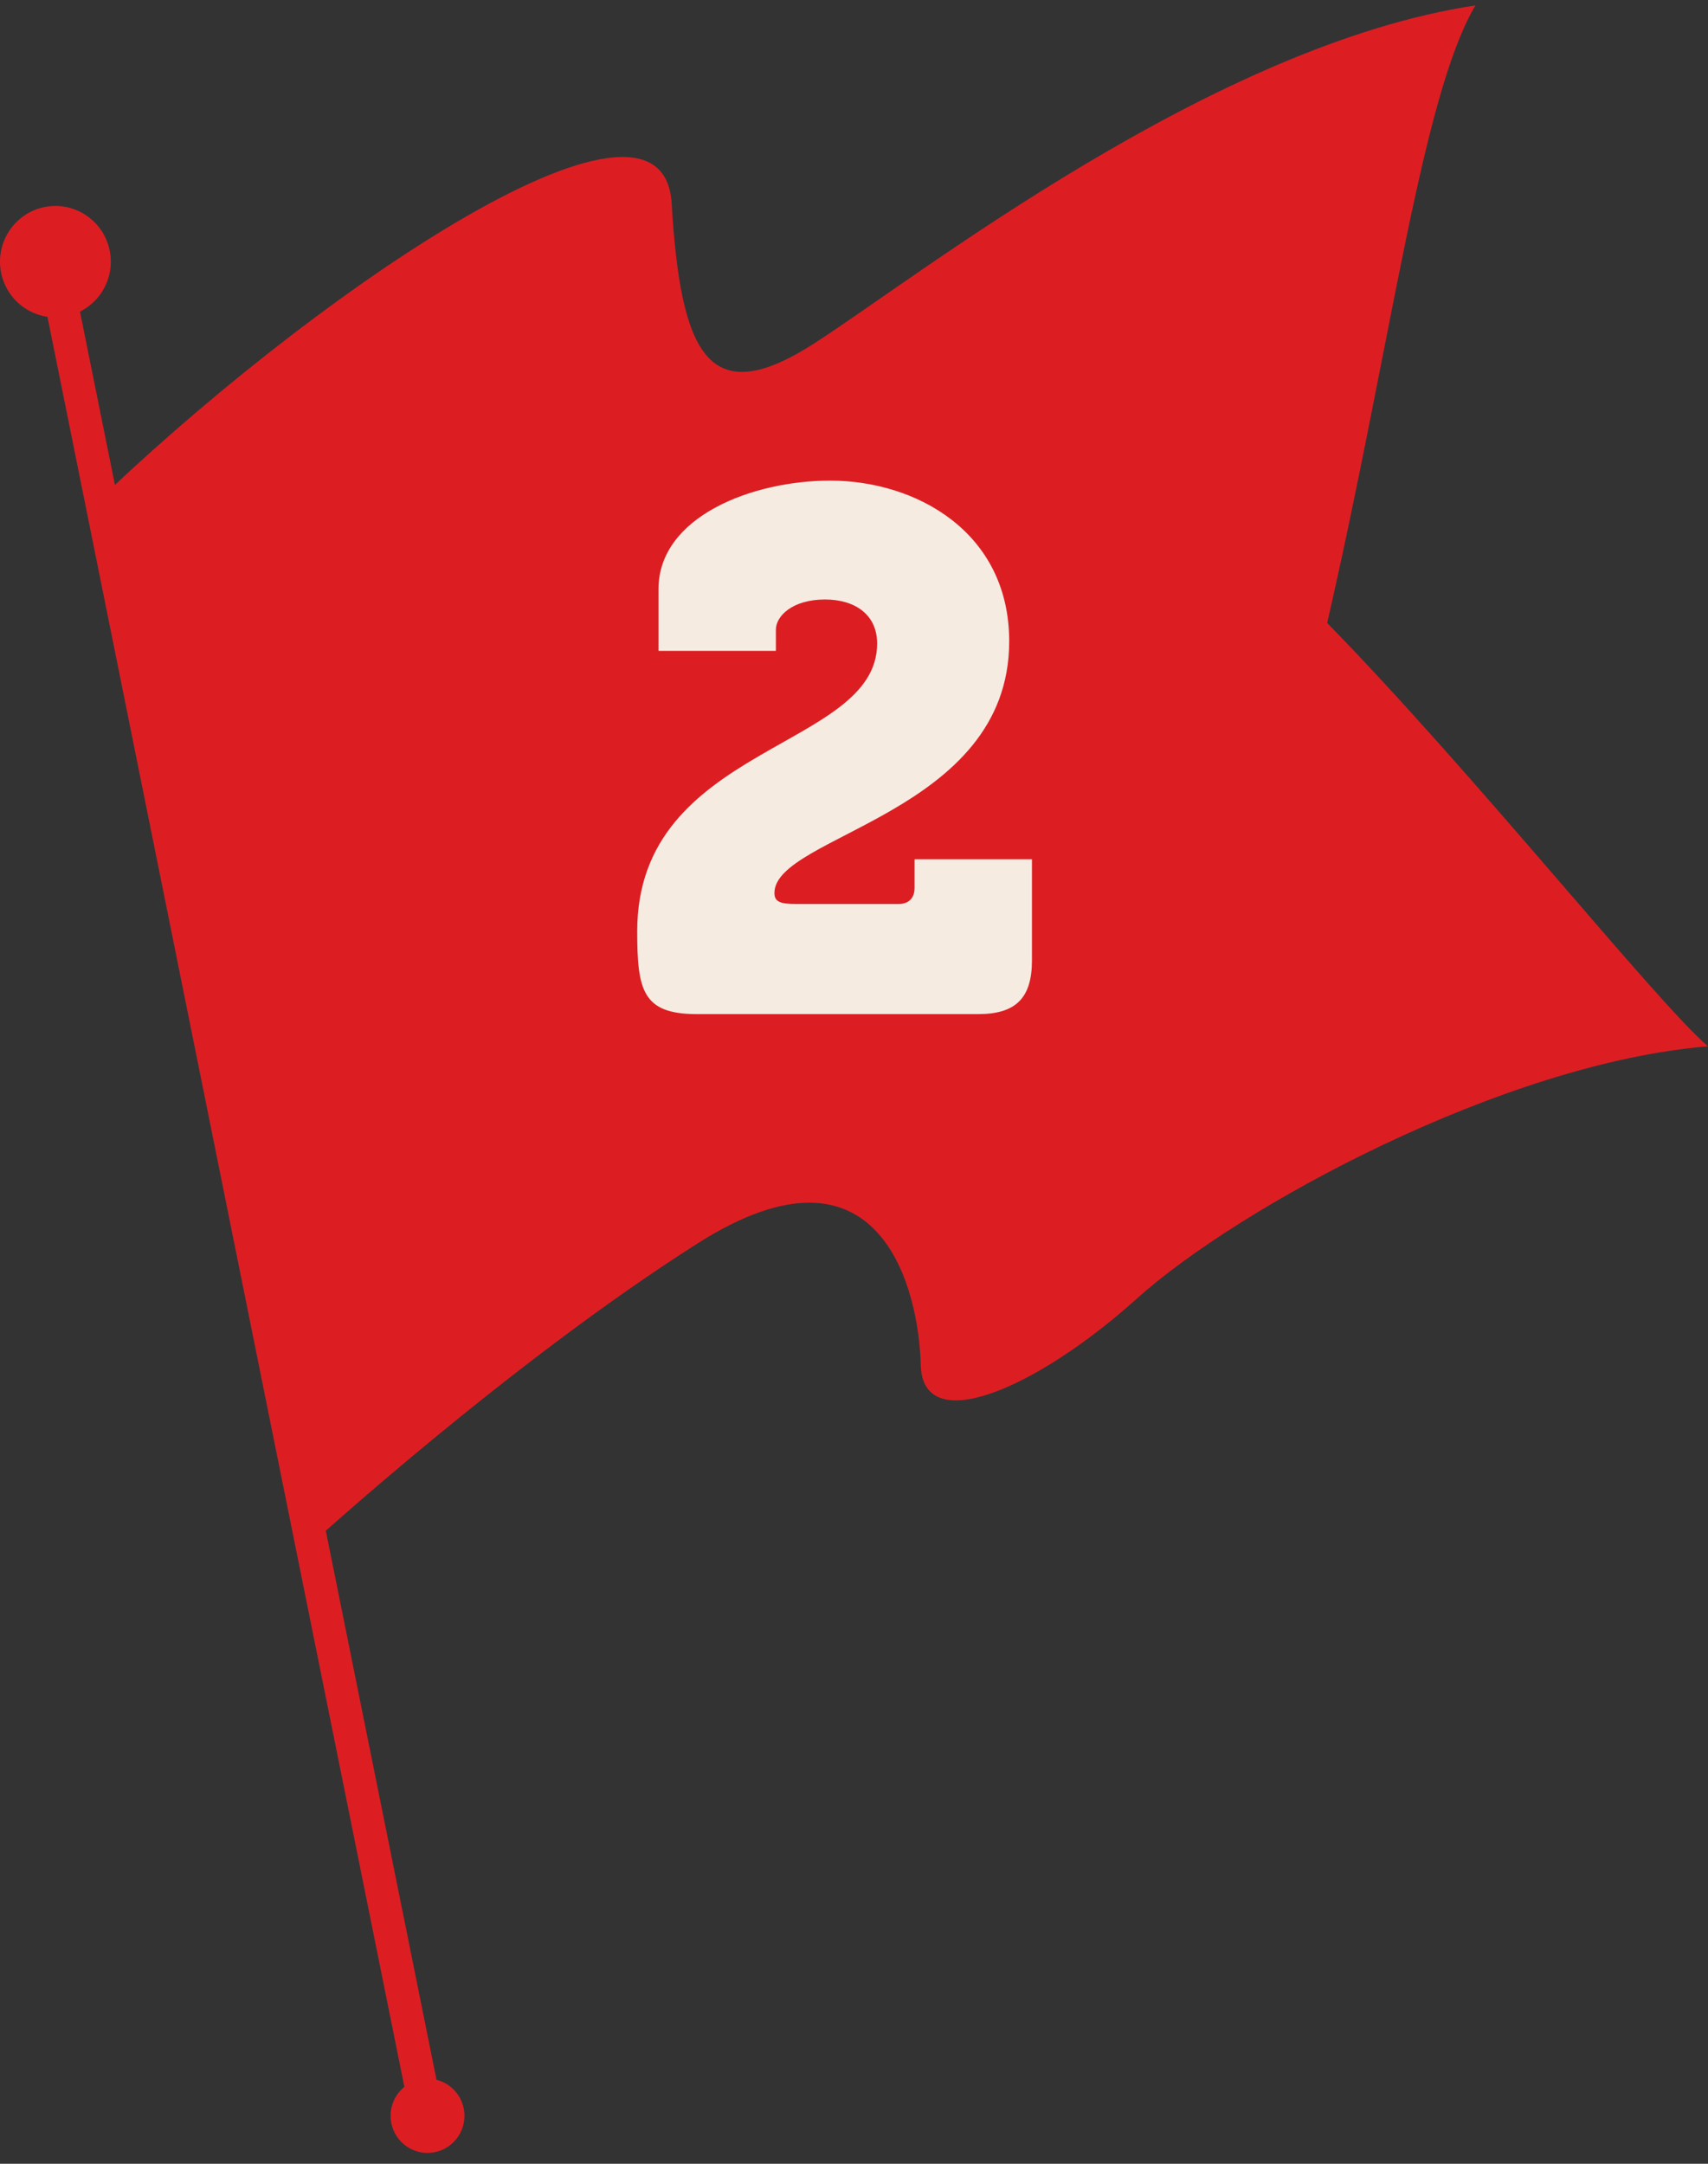
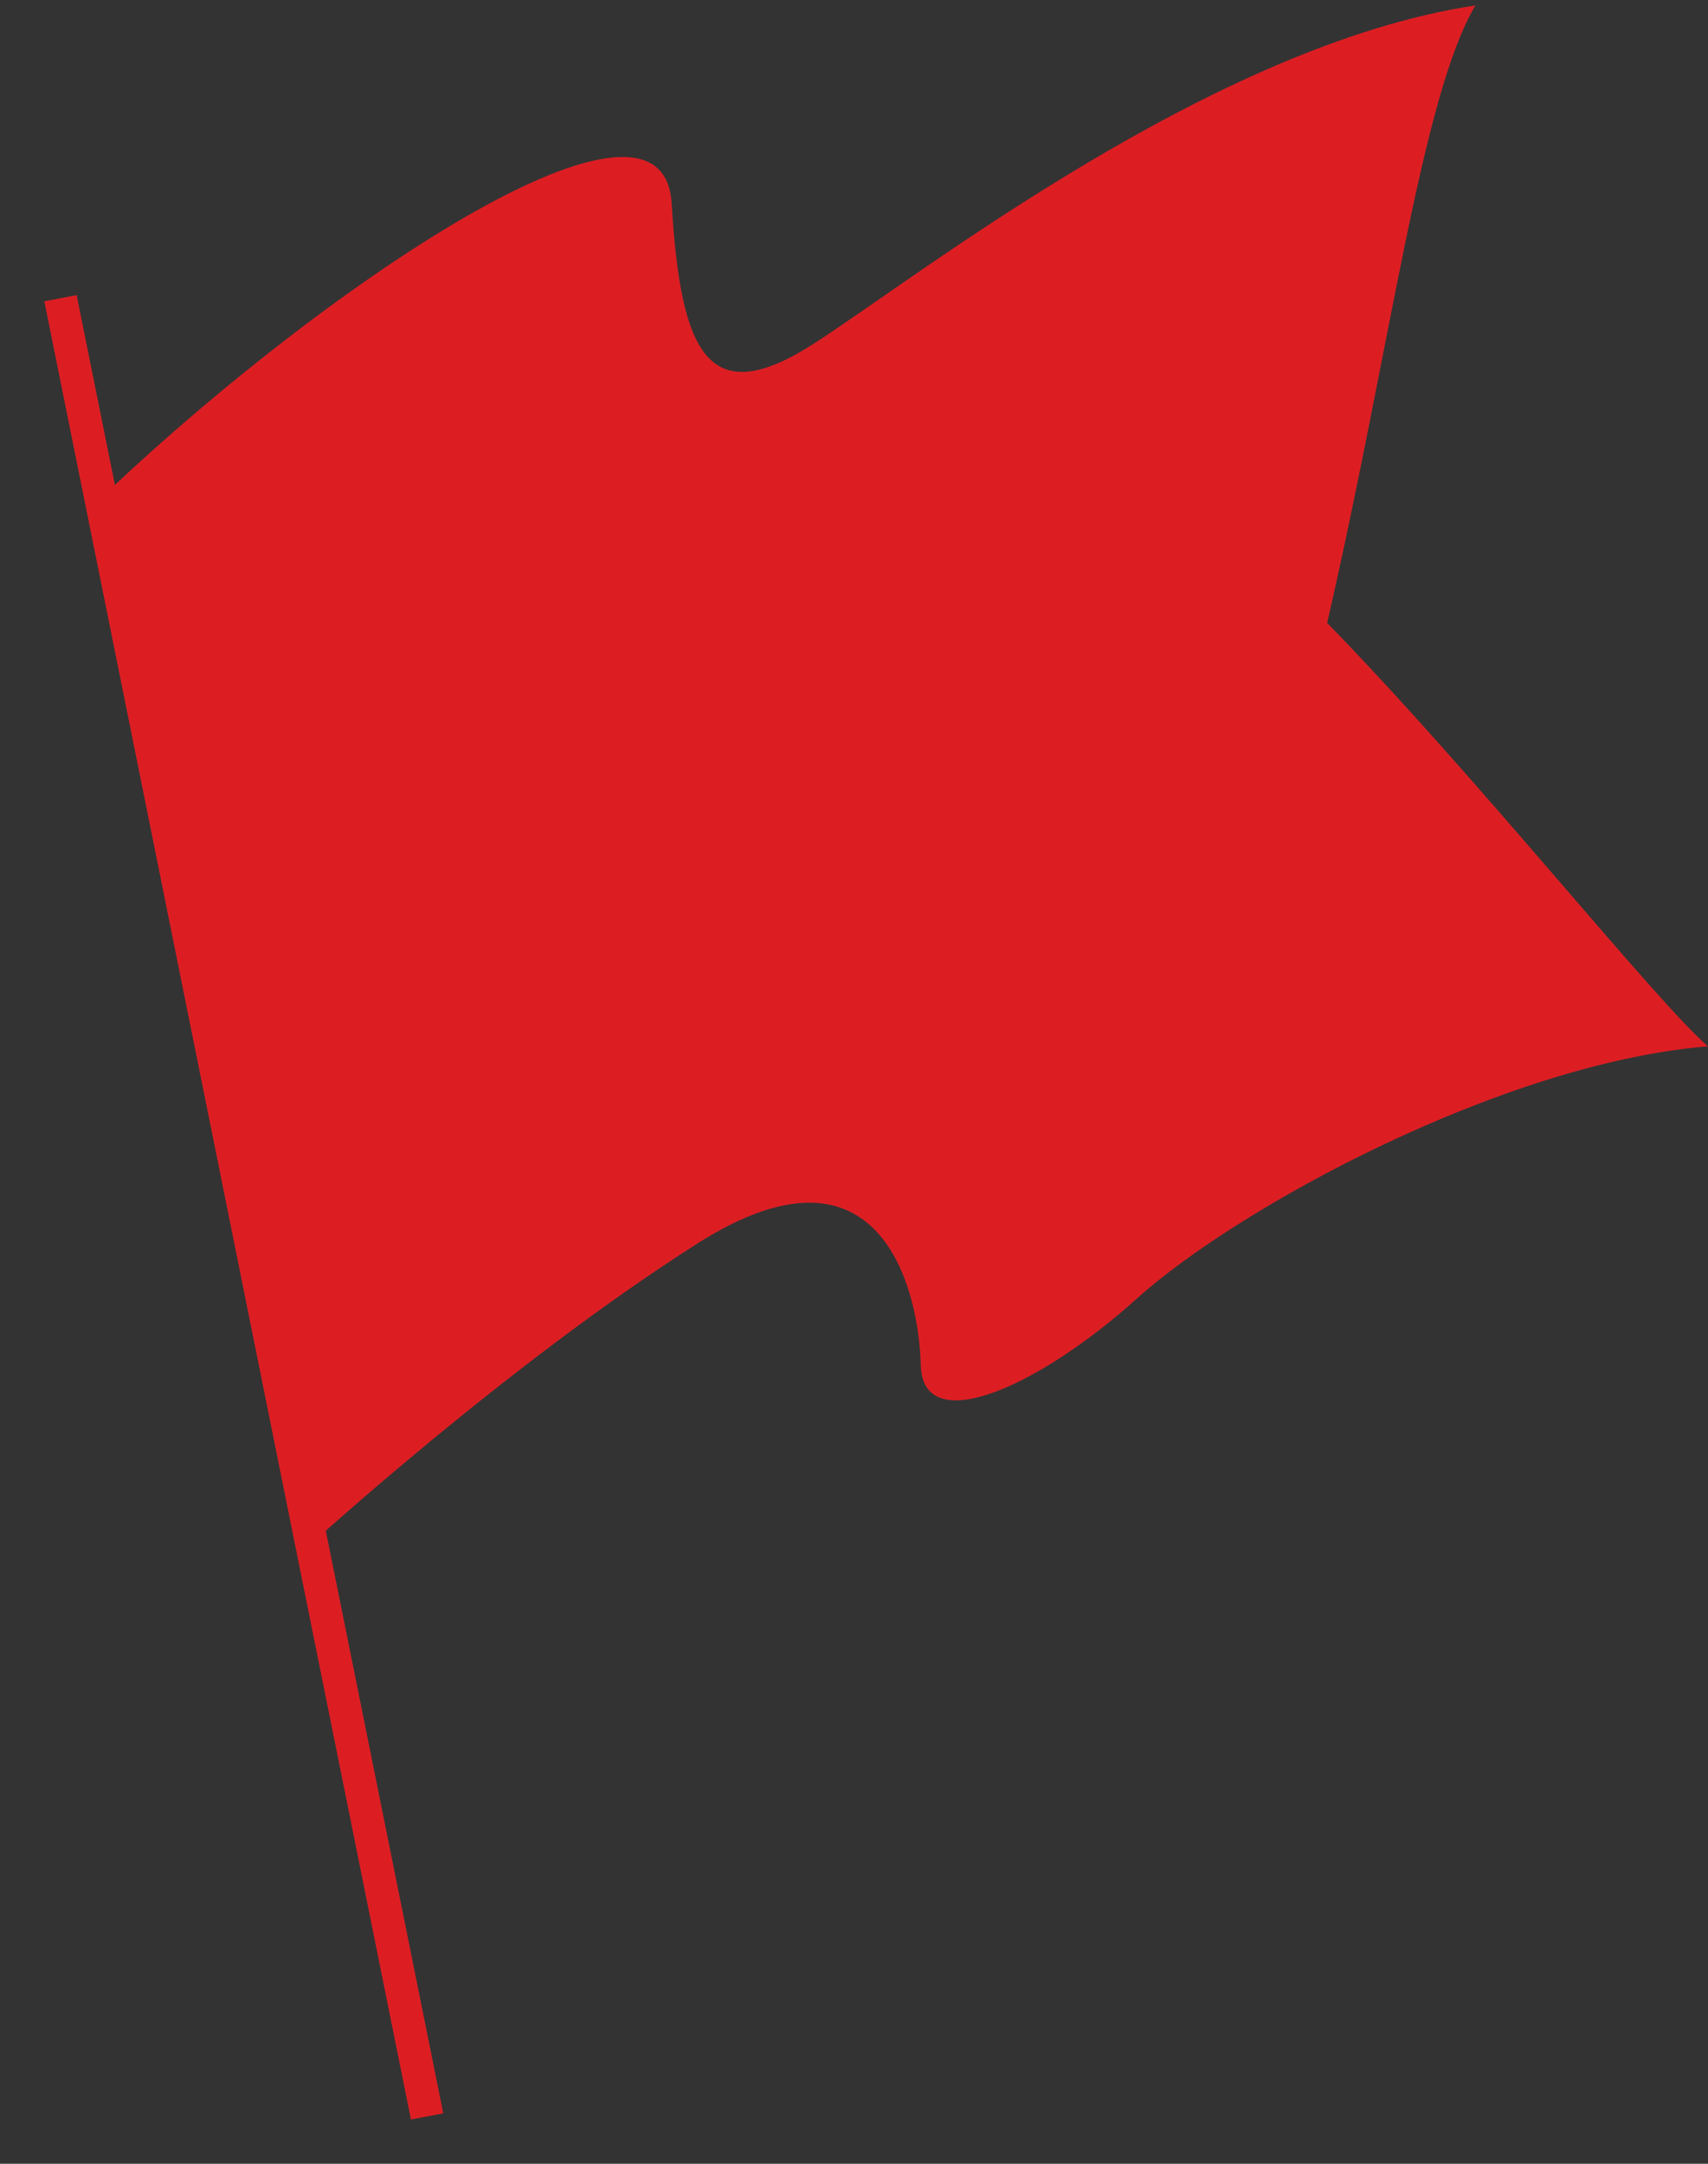
<svg xmlns="http://www.w3.org/2000/svg" width="105px" height="133px" viewBox="0 0 105 133" version="1.1">
  <rect x="0" y="0" width="105" height="133" fill="#333333" stroke="none" />
  <title>img-whatittakes-step2</title>
  <g id="Page-1" stroke="none" stroke-width="1" fill="none" fill-rule="evenodd">
    <g id="23-MAR-023_WhatItTakes" transform="translate(-270, -3154)">
      <g id="img-whatittakes-step2" transform="translate(270, 3154.333)">
        <g id="Group-2-Copy" fill="#DC1E23">
          <path d="M41.29,12.169 C41.85,21.512 43.577,24.945 50.054,20.775 C56.531,16.604 74.565,2.433 90.703,0 C87.391,5.585 85.532,20.775 81.588,37.958 C90.703,47.285 101.763,61.205 105,63.982 C92.407,65.007 76.109,73.892 69.896,79.481 C63.683,85.068 56.712,88.048 56.604,83.573 C56.498,79.098 54.234,68.887 42.883,76.096 C31.305,83.449 19.122,94.57 19.122,94.57 C16.549,80.747 5.45,31.018 5.45,31.018 C18.417,18.363 40.73,2.826 41.29,12.169 Z" id="Fill-1" />
-           <path d="M6.753,15.117 C7.101,16.975 5.884,18.765 4.036,19.115 C2.188,19.465 0.408,18.243 0.059,16.385 C-0.289,14.527 0.928,12.737 2.776,12.386 C4.624,12.037 6.404,13.259 6.753,15.117" id="Fill-4" />
-           <path d="M28.513,129.295 C28.745,130.534 27.934,131.727 26.702,131.96 C25.469,132.194 24.282,131.379 24.05,130.14 C23.818,128.901 24.629,127.708 25.861,127.474 C27.093,127.241 28.281,128.056 28.513,129.295" id="Fill-6" />
          <polygon id="Fill-8" points="27.25 129.566 25.263 129.946 2.725 18.186 4.712 17.805" />
        </g>
        <g id="2" transform="translate(39.173, 29.209)" fill="#F5EBE1" fill-rule="nonzero">
-           <path d="M0,27.694 C0,31.303 0.316,32.791 3.653,32.791 L20.974,32.791 C23.274,32.791 24.266,31.799 24.266,29.498 L24.266,23.274 L17.05,23.274 L17.05,25.033 C17.05,25.665 16.689,26.025 16.057,26.025 L9.788,26.025 C8.795,26.025 8.435,25.89 8.435,25.349 C8.435,21.786 22.868,20.477 22.868,9.878 C22.868,3.157 17.14,0 11.863,0 C7.081,0 1.308,2.21 1.308,6.675 L1.308,10.464 L8.525,10.464 L8.525,9.156 C8.525,8.344 9.517,7.307 11.547,7.307 C13.351,7.307 14.749,8.209 14.749,10.013 C14.749,16.553 0,16.193 0,27.694 Z" id="Path" />
-         </g>
+           </g>
      </g>
    </g>
  </g>
</svg>